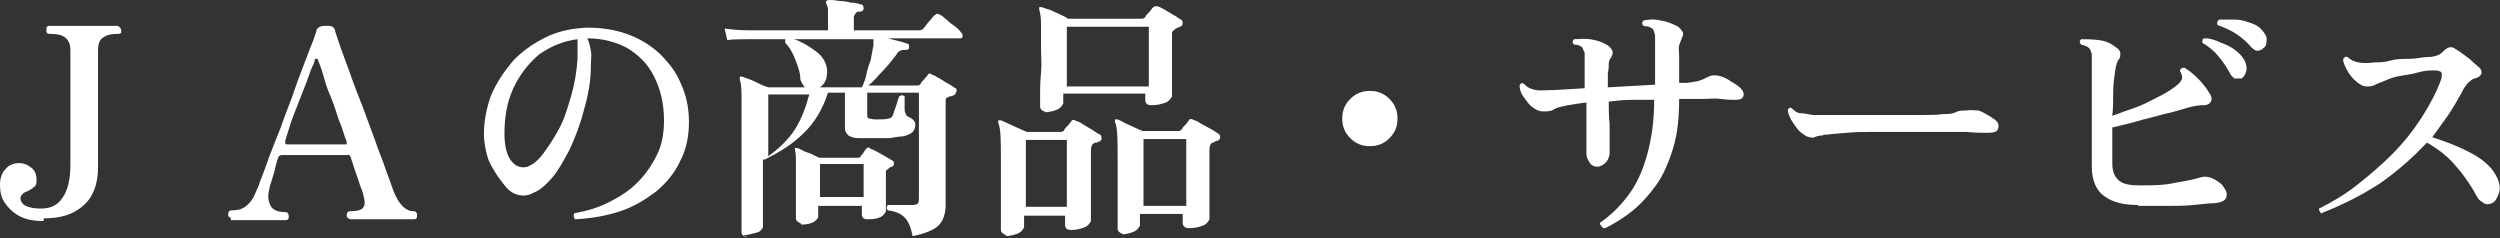
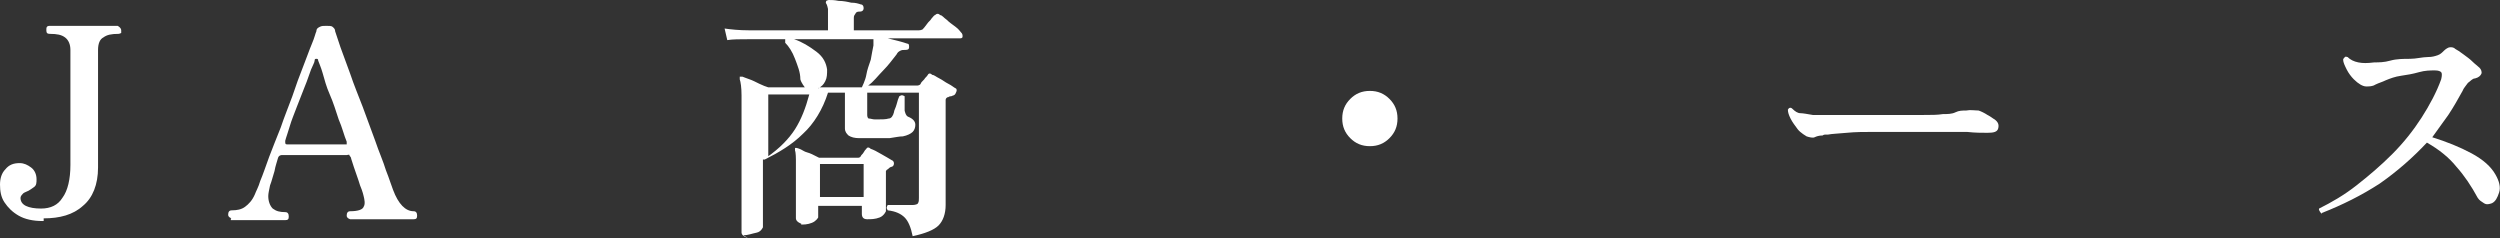
<svg xmlns="http://www.w3.org/2000/svg" id="b" width="28.05" height="2.67" viewBox="0 0 28.05 2.67">
  <rect x="0" y="0" width="28.05" height="2.67" fill="#333333" stroke="none" />
  <g id="c">
    <g id="d">
      <path d="m.48,2.48c-.11,0-.2-.02-.27-.06s-.12-.09-.16-.15c-.04-.06-.05-.13-.05-.2s.02-.13.06-.17c.04-.05.09-.07.16-.07.05,0,.09.02.13.05s.06.08.06.13c0,.04,0,.07-.03.09s-.04.03-.06.04-.05.02-.06.03-.03.03-.03.05c0,.04.02.07.06.09s.1.03.17.03c.11,0,.19-.04.24-.12.06-.08.09-.21.09-.37V.56c0-.06-.02-.11-.06-.14-.04-.03-.09-.04-.17-.04-.03,0-.04-.01-.04-.04s0-.05.04-.05h.76s.04.02.04.05v.03s-.02.01-.03.01c-.08,0-.13.01-.17.04-.04.02-.06.07-.06.14v1.32c0,.19-.06.34-.17.43-.11.1-.26.14-.44.14v.03Z" fill="#fff" />
      <path d="m2.6,2.45s-.04-.01-.04-.04.01-.05.04-.05c.06,0,.11-.01.15-.04.04-.03.08-.07.11-.14.01-.03.04-.08.06-.15.03-.07.06-.16.1-.27.04-.1.08-.21.13-.33.04-.12.09-.24.13-.35.04-.12.08-.23.12-.33s.07-.19.1-.26c.03-.07.04-.12.05-.14,0-.03.02-.04.04-.05s.04-.01.07-.01.06,0,.07.01.03.02.03.05c.01.03.03.09.06.18.03.08.07.19.11.3.04.12.09.24.14.37.05.13.09.25.14.38.04.12.09.23.12.33.04.1.06.17.08.22.06.16.14.24.23.24.03,0,.04.02.04.05s-.01.04-.04.04h-.71s-.04-.01-.04-.04.01-.05.04-.05c.09,0,.14-.02.15-.05.02-.03.01-.08,0-.12,0,0-.01-.05-.04-.12-.02-.07-.06-.17-.1-.3,0-.02-.02-.03-.02-.04s-.02,0-.03,0h-.73s-.03,0-.04.03c-.01.04-.03.09-.04.15-.02.06-.03.11-.05.16-.01.05-.02.09-.02.12,0,.06.02.11.05.14.04.03.08.04.14.04.03,0,.04.02.04.05s-.01.04-.04.04h-.61v-.02Zm.62-.83h.67s0-.02,0-.03c-.03-.07-.05-.16-.09-.25-.03-.09-.06-.19-.1-.28s-.06-.17-.08-.24-.04-.11-.05-.14c0-.02-.01-.02-.02-.02s-.02,0-.02.02-.02.05-.04.1-.04.12-.07.19c-.03.08-.06.15-.09.23s-.06.15-.08.22c-.02.07-.04.12-.05.16,0,.03,0,.04.02.04Z" fill="#fff" />
-       <path d="m6.45,2.46s-.03-.05,0-.07c.13-.02.26-.06.38-.12s.23-.13.32-.22c.09-.09.16-.19.22-.31s.08-.25.08-.39c0-.19-.04-.35-.11-.49s-.17-.24-.3-.32c-.13-.07-.28-.11-.45-.11.02.04.03.09.04.14s0,.1,0,.16c0,.18-.03.34-.08.51-.04.16-.1.31-.16.44-.07.13-.13.24-.2.32-.07.08-.14.14-.2.16-.05.03-.1.04-.16.03s-.11-.04-.16-.1c-.04-.05-.08-.1-.11-.15s-.07-.11-.09-.18c-.02-.07-.04-.16-.04-.26,0-.15.03-.29.08-.43.06-.14.14-.26.24-.38.1-.11.23-.2.37-.27s.29-.1.46-.11c.16,0,.31.02.45.07.14.05.26.12.37.22.1.1.19.21.24.34.06.13.09.27.09.43s-.03.31-.1.44c-.06.13-.15.24-.27.34-.12.09-.25.17-.4.22-.15.05-.32.08-.5.09h-.01Zm-.53-.59c.05-.02.11-.06.17-.14s.12-.17.18-.28.1-.24.14-.38c.04-.14.06-.27.07-.41v-.22c-.16.02-.3.08-.43.17-.12.1-.22.23-.29.38s-.1.32-.1.51c0,.15.03.25.08.31s.11.08.18.06Z" fill="#fff" />
      <path d="m8.39,2.67s-.07-.02-.07-.06v-1.54c0-.09-.01-.15-.02-.18v-.03h.03s.05.02.08.03.07.03.11.05.07.03.1.04h.41s-.04-.05-.05-.09c0-.08-.03-.15-.06-.23-.03-.08-.07-.14-.11-.18v-.04h-.41c-.1,0-.18,0-.24.01l-.03-.13c.07.01.16.02.27.02h.89V.1s-.01-.05-.02-.06,0-.02,0-.03c0,0,.02-.01.03-.01.03,0,.06,0,.11.01.05,0,.1.01.14.02.05,0,.08.01.11.02.02,0,.03.02.03.04,0,.03-.02.04-.04.04s-.04,0-.05.02-.02.02-.02.05v.14h.73s.04,0,.05-.02c0,0,.02-.02.04-.05s.04-.04.05-.06c.02-.02.03-.04.04-.04.02-.02.04-.02.06,0,.02,0,.04.03.07.05.03.03.06.05.1.08s.05.05.06.06c.02.02.02.03.02.05s-.02.02-.03.02h-.81s.08.02.12.03.07.02.1.03c.02,0,.02.02.02.04s-.01.03-.04.03-.04,0-.06.01-.03.02-.04.04c-.04.05-.09.12-.15.18s-.11.13-.17.17h.55s.03,0,.04-.02c0-.01.02-.03.04-.05.01-.02.03-.03.04-.05s.03-.02.05,0c.02,0,.04.02.08.04s.06.04.1.06.06.04.08.05c.01,0,.02.02.01.04s-.01.03-.03.04c-.01,0-.02.01-.03.01,0,0-.02,0-.03.01-.02,0-.03.02-.03.03v1.18c0,.1-.03.18-.08.23s-.15.09-.29.12c-.02-.1-.05-.17-.09-.21s-.1-.07-.19-.08c-.02-.03-.01-.04,0-.06h.28s.05,0,.06-.02.01-.03.01-.06v-1.18h-.58v.25s0,.04.02.04.04.01.07.01c.07,0,.12,0,.15-.01.03,0,.05-.03.06-.07,0-.02.02-.05.03-.09.01-.04.02-.07.03-.09.03-.02.04-.01.06,0v.16s.01.06.04.07c.05.02.08.05.08.09,0,.03-.01.06-.03.08s-.06.04-.11.05c-.04,0-.08.01-.15.02h-.34c-.05,0-.09-.01-.12-.03-.02-.02-.04-.04-.04-.08v-.4h-.19c-.06.19-.16.35-.28.46-.12.12-.27.21-.43.29h-.02v.76s-.02.05-.07.06-.1.03-.15.03l.05.03Zm.22-.91c.13-.09.24-.2.31-.31.07-.11.12-.24.16-.39h-.46v.7h-.01Zm.58-.78h.48s.04-.08.05-.14.03-.11.05-.17c.01-.06.02-.11.03-.16v-.07h-.89c.09.03.17.08.25.14s.11.13.12.2c0,.05,0,.09-.02.13s-.04.06-.08.08h.01Zm-.2,1.53s-.06-.02-.06-.06v-.66s0-.08-.01-.1v-.03h.02s.04.01.07.03.06.02.1.04l.08.04h.44s.02,0,.03-.02c0-.01.02-.02.03-.04s.02-.03.03-.04c.01-.02.03-.02.05,0,.03.01.07.03.12.06s.09.05.12.07c.01,0,.02.02.02.03s0,.03-.02.04c-.02,0-.04.02-.05.03-.01,0-.02.02-.02.02v.45s-.02.05-.07.07-.1.02-.14.02-.06-.02-.06-.06v-.09h-.49v.13s-.02.04-.07.06c-.05.02-.09.02-.14.02h.02Zm.21-.3h.49v-.37h-.49v.37Z" fill="#fff" />
-       <path d="m11.29,2.64s-.06-.02-.06-.06v-.78c0-.22,0-.36-.03-.42v-.03h.03s.05.02.09.04.07.03.11.05.07.03.09.04h.38s.03,0,.04-.02c0-.01.02-.03.04-.05s.03-.04.04-.05c.01-.02.03-.02.06,0,.02,0,.05.02.08.04s.07.04.1.06c.03.02.06.04.08.05.01,0,.02.02.02.04s-.01.03-.03.04c-.01,0-.02.01-.03.01s-.02,0-.03.01c-.02.01-.03.04-.03.08v.79s-.02.05-.07.07-.1.03-.15.03-.07-.02-.07-.06v-.1h-.46v.13s-.02.05-.07.07-.1.03-.15.03h.02Zm.22-.32h.46v-.75h-.46v.75Zm.23-1.06s-.07-.02-.07-.06v-.13c0-.07,0-.15.01-.25s0-.2,0-.31v-.25c0-.07-.01-.12-.02-.15v-.03h.03s.05.02.09.03c.04.02.07.03.11.05s.07.03.09.05h.83s.03,0,.04-.02c0-.01.02-.03.04-.05s.03-.04.04-.05c0,0,.02-.02.03-.02h.03s.05.02.08.04.07.04.1.06c.04.02.06.04.08.05.01,0,.02.02.02.04s-.01.03-.03.04c-.03.01-.05.02-.07.04-.01,0-.02.02-.02.03v.71s-.02.05-.07.07c-.05.02-.1.03-.16.03-.05,0-.07-.02-.07-.06v-.07h-.92v.11s-.02.05-.07.07-.1.03-.16.03h.04Zm.23-.29h.92V.3h-.92v.67Zm.64,1.66s-.07-.02-.07-.06v-.77c0-.23,0-.37-.03-.43v-.03h.03s.05.02.08.04c.04.02.07.03.11.05s.07.03.09.04h.4s.03,0,.04-.02c0-.01.02-.03.04-.05s.03-.04.04-.05c.01-.02.03-.02.06,0,.02,0,.05.02.08.04.04.02.07.04.11.06s.06.04.08.05c.01,0,.02.02.02.04s-.01.03-.03.04c-.01,0-.02,0-.03.01s-.02.01-.03.01c-.02.02-.03.04-.03.08v.78s-.02.05-.07.07-.1.03-.16.03c-.04,0-.07-.02-.07-.06v-.1h-.48v.13s-.02.05-.07.07-.09.03-.15.03h.04Zm.22-.32h.48v-.75h-.48s0,.75,0,.75Z" fill="#fff" />
      <path d="m15.37,1.64c-.09,0-.16-.03-.22-.09s-.09-.13-.09-.22.03-.16.09-.22.13-.09.22-.09.16.03.22.09.09.13.09.22-.03.16-.09.22-.13.09-.22.09Z" fill="#fff" />
-       <path d="m17.99,2.56s-.04-.03-.04-.06c.12-.08.23-.19.32-.31s.16-.27.21-.45.08-.38.08-.62h-.24c-.1,0-.19.01-.27.02,0,.08,0,.16.01.25v.34s-.01.06-.04.09-.06.05-.1.05c-.03,0-.06-.01-.08-.04-.02-.03-.04-.06-.04-.1v-.58s-.09.01-.14.02-.08.01-.11.02c-.05.01-.09.02-.12.04s-.07.02-.12.02c-.04,0-.08-.02-.12-.05s-.07-.08-.1-.12-.04-.09-.04-.12c.01-.03.03-.03.05-.02.03.04.08.06.13.07s.13,0,.22,0h0l.33-.02v-.4s-.02-.04-.03-.06c-.02-.02-.05-.03-.09-.03-.02-.02-.02-.04,0-.06.05,0,.11-.01.18,0s.14.03.2.07c.03.02.04.04.05.06s0,.05-.01.07c-.02.02-.03.05-.03.08s0,.06-.01.1v.16l.53-.03V.4s-.01-.06-.03-.08c0,0-.02-.01-.04-.02s-.04,0-.06-.01c-.02-.02-.02-.04,0-.06.05-.01.11-.02.19,0,.08.01.14.04.2.07.02.02.04.04.05.06s0,.05-.01.07-.02.05-.03.08,0,.07,0,.12v.3h.08s.09-.01.13-.02.08-.03.12-.05.09-.02.15,0c.03.01.07.03.11.06.04.02.08.05.1.07.03.03.04.06.03.09s-.04.04-.09.04c-.04,0-.09,0-.16-.01s-.14,0-.2,0h-.27c0,.22-.02.4-.07.56s-.11.3-.19.41c-.08.11-.17.21-.27.29s-.2.14-.3.19h-.02Z" fill="#fff" />
      <path d="m20.27,1.53s-.07-.04-.1-.08-.06-.08-.08-.12-.03-.07-.03-.1c.01-.02.03-.03.05-.01.03.03.06.05.09.05s.08.01.14.02h1.24c.09,0,.16,0,.22-.01.05,0,.1,0,.14-.02s.08-.02.12-.02c.05-.01.1,0,.14,0,.03.01.07.03.1.05.04.02.06.04.08.05.04.03.05.06.04.1-.01.04-.05.05-.12.05s-.14,0-.23-.01h-1.04c-.11,0-.21,0-.31.01s-.16.01-.21.02h-.03s-.02,0-.03.01c-.04,0-.07.01-.09.02s-.06,0-.09-.01Z" fill="#fff" />
-       <path d="m23.99,2.3c-.16,0-.29-.03-.38-.1-.09-.06-.14-.18-.14-.33V.61s-.01-.05-.03-.07-.05-.03-.09-.04c-.02-.02-.02-.04,0-.06.06,0,.12,0,.2.01s.14.04.19.08c.03.02.05.04.05.07s0,.05-.02.07c-.02.03-.03.07-.04.14s-.02.14-.02.23,0,.17-.01.26c.08-.03.16-.06.25-.09s.18-.08.26-.12.15-.08.21-.13c.03-.02.05-.05.06-.07s0-.06-.02-.09c0-.03.02-.04.05-.04.05.03.1.07.15.12.05.05.09.1.12.15.03.04.04.07.03.1s-.04.05-.08.05c-.06,0-.12.01-.19.03s-.16.05-.26.07c-.1.03-.2.05-.3.08s-.2.05-.28.07v.41c0,.09.03.15.08.19s.13.05.23.05c.14,0,.27,0,.4-.03.12-.02.22-.04.28-.06.03-.01.07-.01.1,0,.04.01.07.03.1.05s.05.04.06.06c.03.04.04.07.03.11s-.05.06-.13.07c-.06,0-.14.01-.24.02s-.19.01-.3.01h-.32Zm1.14-1.42h-.06s-.04-.03-.05-.06c-.04-.07-.08-.13-.13-.19s-.11-.11-.18-.15c0-.03,0-.05.03-.05.06,0,.12.02.18.05.06.02.12.05.17.09s.08.08.1.12c.02.05.02.09.01.12s-.03.06-.05.07h-.02Zm.26-.33s-.04.02-.06.02-.04-.01-.07-.04c-.05-.06-.11-.11-.17-.15s-.13-.07-.21-.1c0,0-.01-.02,0-.03,0-.01,0-.02.02-.03h.18c.07,0,.12.02.18.04s.1.05.13.09.05.07.04.11c0,.04-.01.07-.04.08h0Z" fill="#fff" />
      <path d="m26.05,2.4s-.04-.04-.03-.06c.14-.07.28-.15.42-.26s.27-.22.4-.35.24-.27.33-.41.17-.29.22-.43c.01-.04.01-.07,0-.08s-.03-.02-.07-.02c-.05,0-.11,0-.18.02s-.13.03-.2.04-.12.03-.17.05c-.04.02-.08.03-.12.05-.03.02-.07.02-.1.02-.04,0-.09-.03-.14-.08-.03-.03-.06-.07-.08-.11s-.04-.08-.04-.11c0-.01.01-.02.02-.03s.02,0,.03,0c.03.03.07.05.12.06s.1.01.18,0c.05,0,.11,0,.18-.02s.15-.02.22-.02.14-.02.2-.02c.05,0,.08-.01.11-.02s.05-.03.07-.05.05-.04.07-.04.04,0,.06.02c.02.01.05.03.09.06s.07.05.1.08c.03.03.06.05.08.07s.03.05.02.07-.03.04-.07.05c-.03,0-.05.03-.08.05-.02.03-.05.06-.06.09-.05.09-.1.18-.16.27-.06.08-.12.17-.18.25.16.05.31.11.44.18s.22.15.27.24c.04.07.06.14.04.2s-.04.1-.08.12c-.03.01-.06.02-.09,0s-.05-.03-.07-.06c-.07-.13-.15-.25-.24-.35-.08-.1-.19-.19-.33-.27-.16.17-.33.32-.53.46-.2.13-.42.24-.65.33h0Z" fill="#fff" />
    </g>
  </g>
</svg>